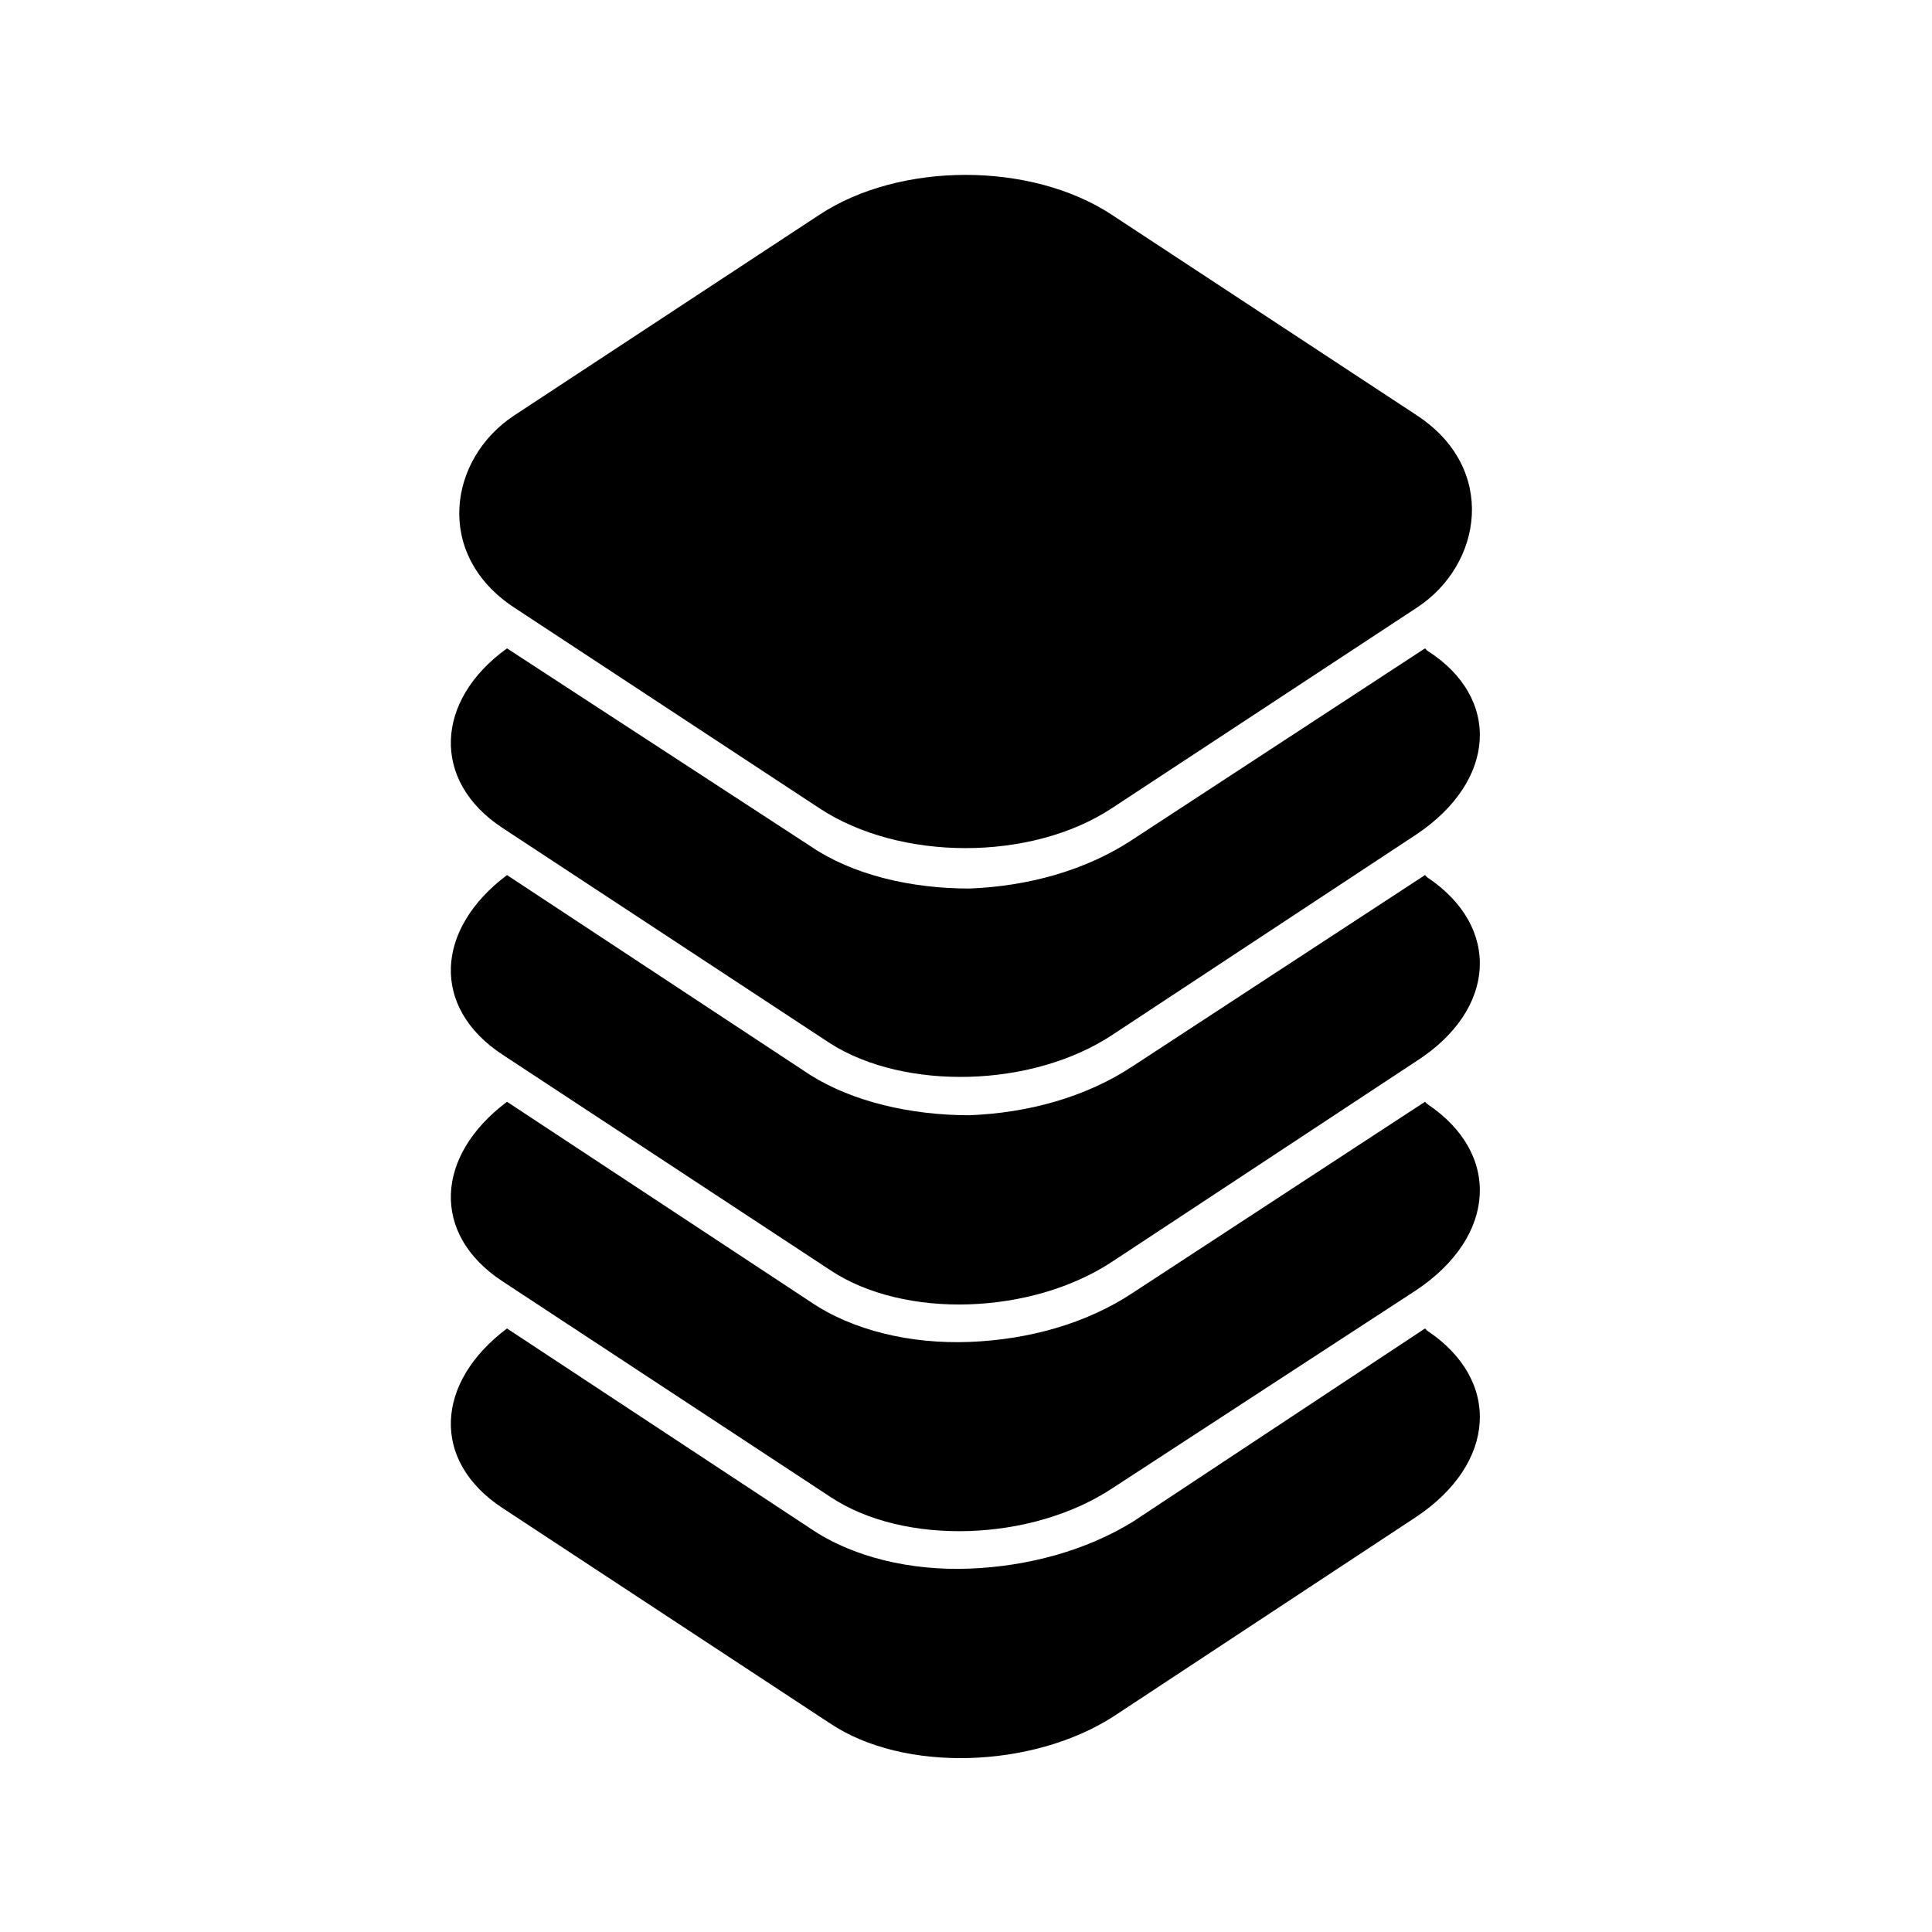
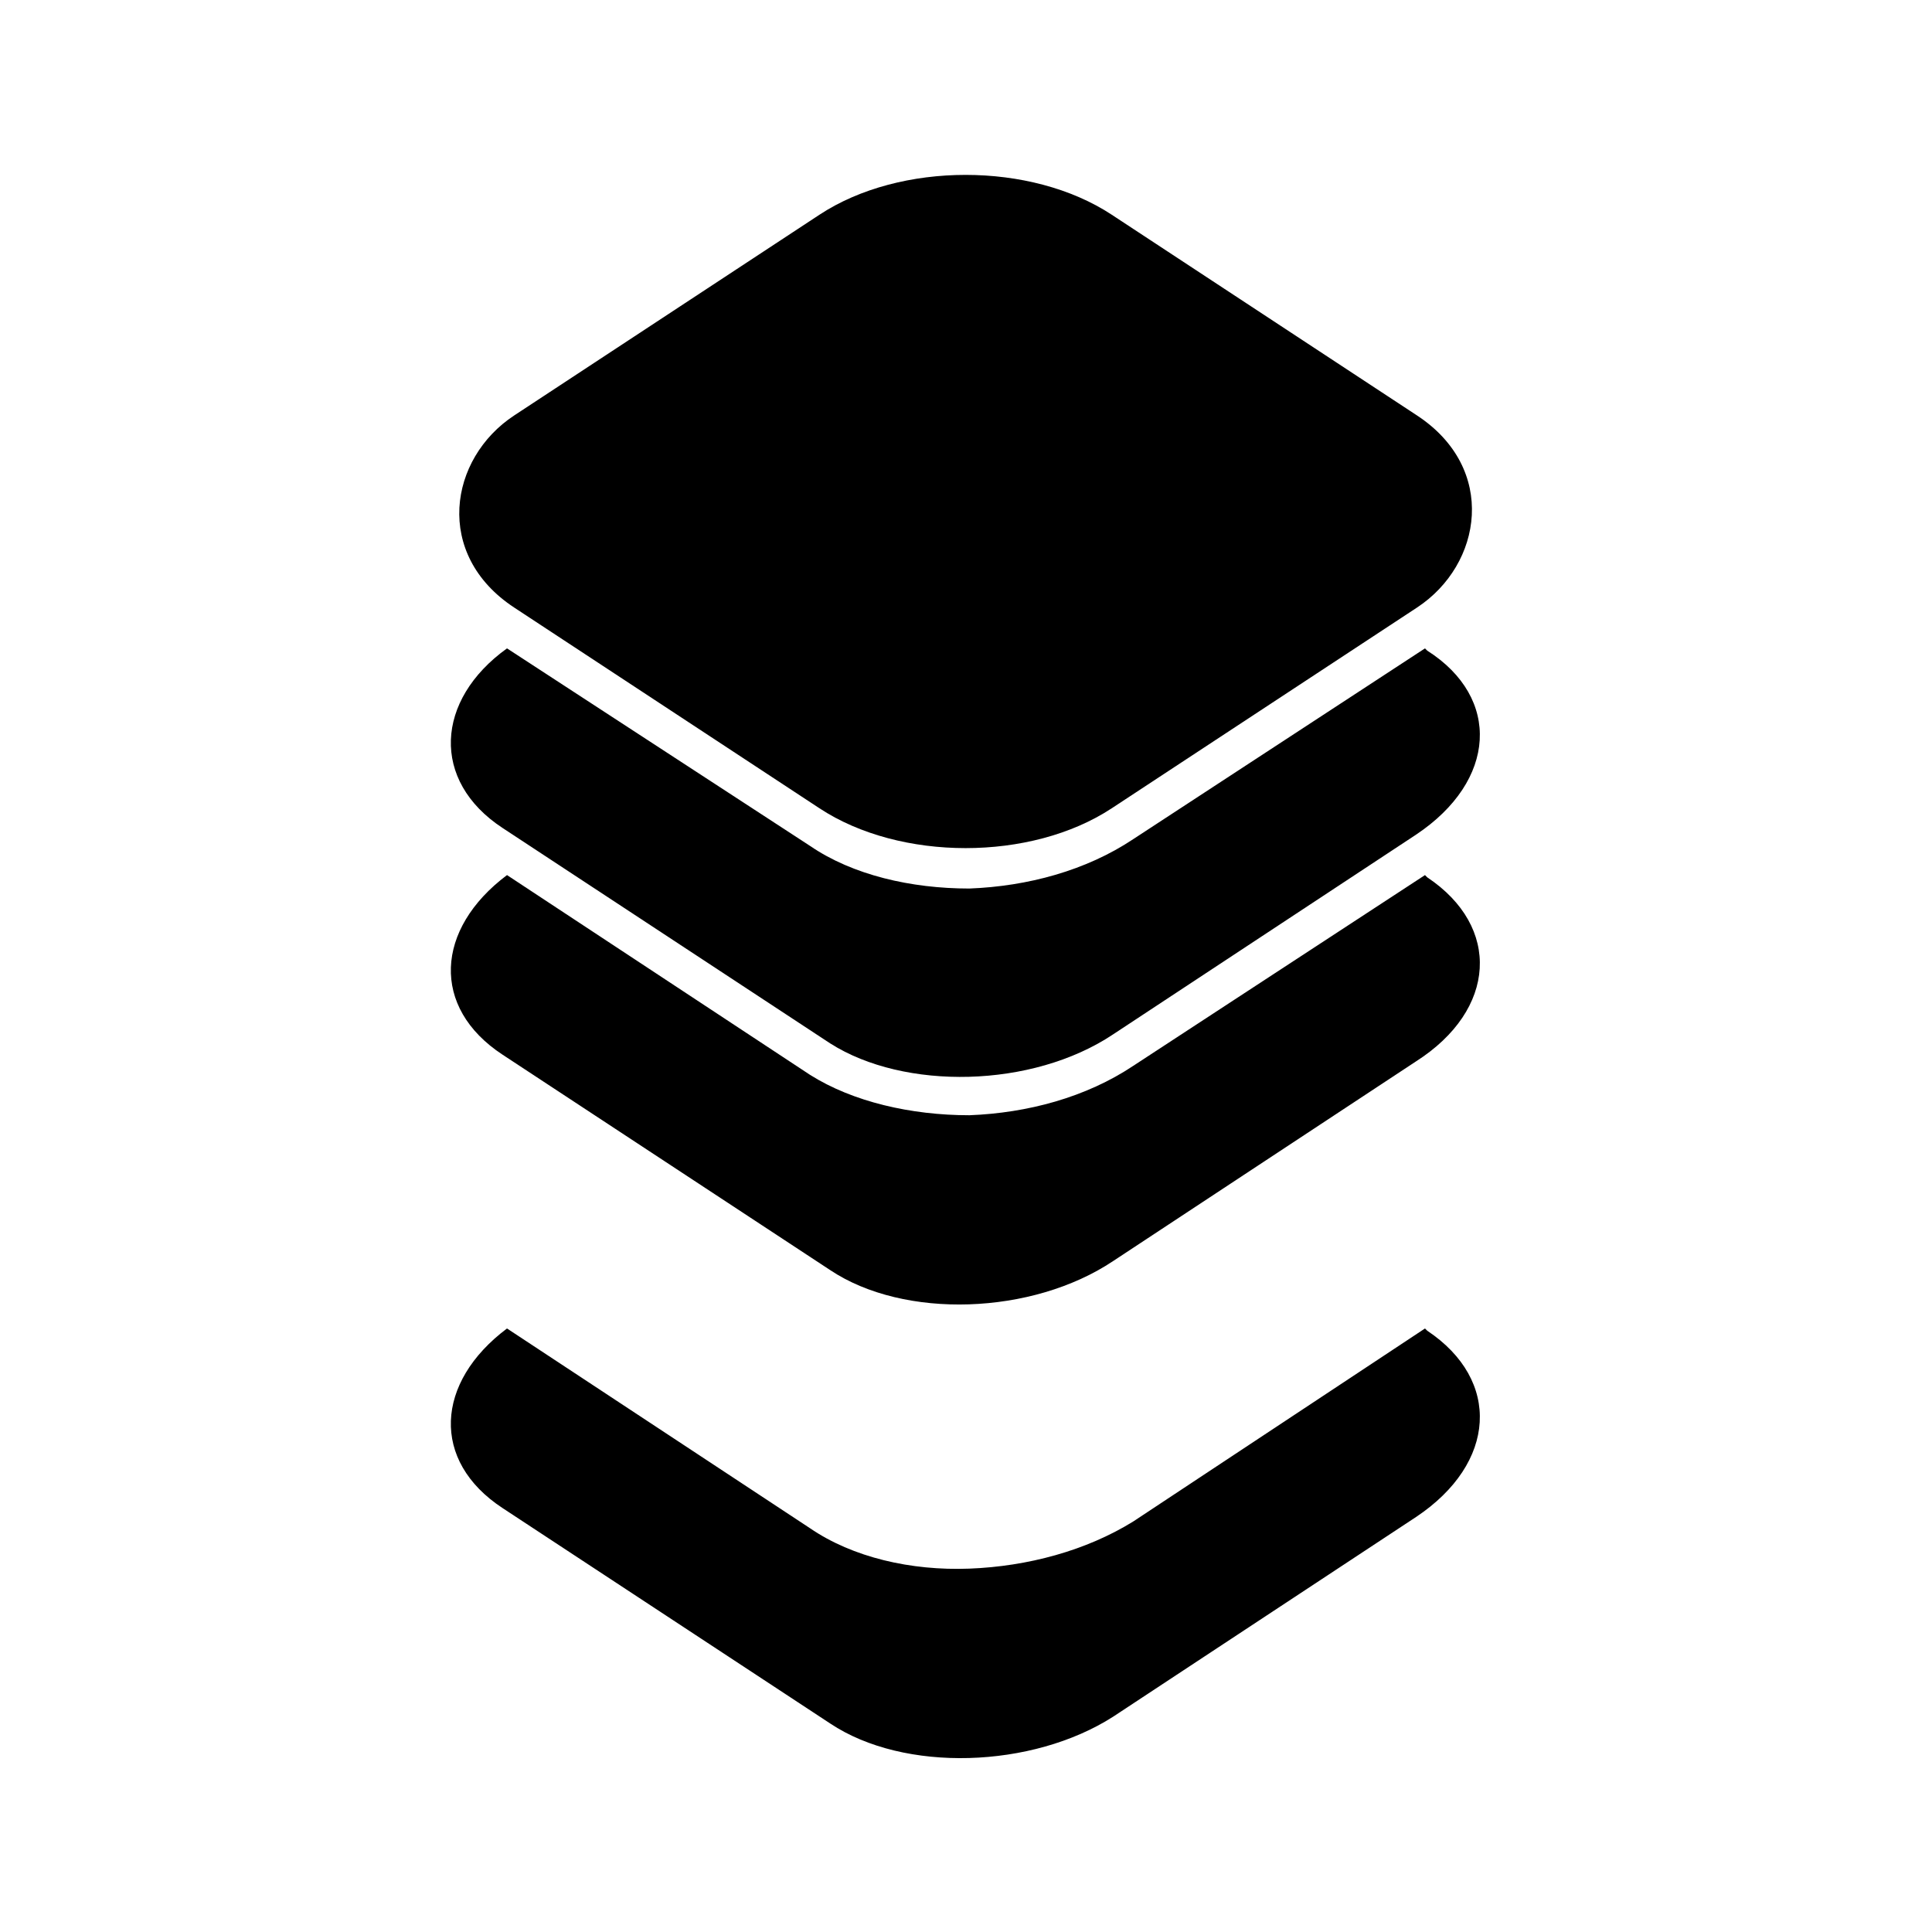
<svg xmlns="http://www.w3.org/2000/svg" fill="#000000" width="800px" height="800px" version="1.1" viewBox="144 144 512 512">
  <g fill-rule="evenodd">
    <path d="m438.6 200.89 80.93 53.215c21.375 14.055 17.328 39.504 0 50.898l-80.93 53.215c-21.375 14.055-56.035 14.055-77.41 0l-80.93-53.215c-21.375-14.055-17.328-39.504 0-50.898l80.93-53.215c21.375-14.055 56.035-14.055 77.41 0z" />
    <path d="m521.64 315.83 0.594 0.594c19.629 12.492 18.438 34.5-2.973 48.773l-80.301 52.938c-21.414 14.277-55.316 14.871-74.945 2.379l-86.844-57.102c-19.035-12.492-17.844-33.906 1.191-47.586l80.301 52.344c11.301 7.734 26.766 11.301 42.23 11.301 15.465-0.594 30.93-4.758 43.422-13.086l77.324-50.559z" />
    <path d="m521.64 375.91 0.594 0.594c19.629 13.086 18.438 35.094-2.973 48.773l-80.301 52.938c-21.414 14.277-55.316 15.465-74.945 2.379l-86.844-57.102c-19.035-12.492-17.844-33.309 1.191-47.586l80.301 52.938c11.301 7.137 26.766 10.707 42.23 10.707 15.465-0.594 30.93-4.758 43.422-13.086l77.324-50.559z" />
-     <path d="m521.64 435.98 0.594 0.594c19.629 13.086 18.438 35.094-2.973 49.371l-80.301 52.344c-21.414 14.277-55.316 15.465-74.945 2.379l-86.844-57.102c-19.035-12.492-17.844-33.309 1.191-47.586l80.301 52.938c11.301 7.734 26.766 11.301 42.23 10.707s30.93-4.758 43.422-13.086z" />
-     <path d="m521.64 496.06 0.594 0.594c19.629 13.086 18.438 35.094-2.973 49.371l-80.301 52.938c-21.414 13.68-55.316 14.871-74.945 1.785l-86.844-57.102c-19.035-12.492-17.844-33.309 1.191-47.586l80.301 52.938c11.301 7.734 26.766 11.301 42.23 10.707s30.93-4.758 43.422-12.492z" />
+     <path d="m521.64 496.06 0.594 0.594c19.629 13.086 18.438 35.094-2.973 49.371l-80.301 52.938c-21.414 13.68-55.316 14.871-74.945 1.785l-86.844-57.102c-19.035-12.492-17.844-33.309 1.191-47.586l80.301 52.938c11.301 7.734 26.766 11.301 42.23 10.707s30.93-4.758 43.422-12.492" />
  </g>
</svg>